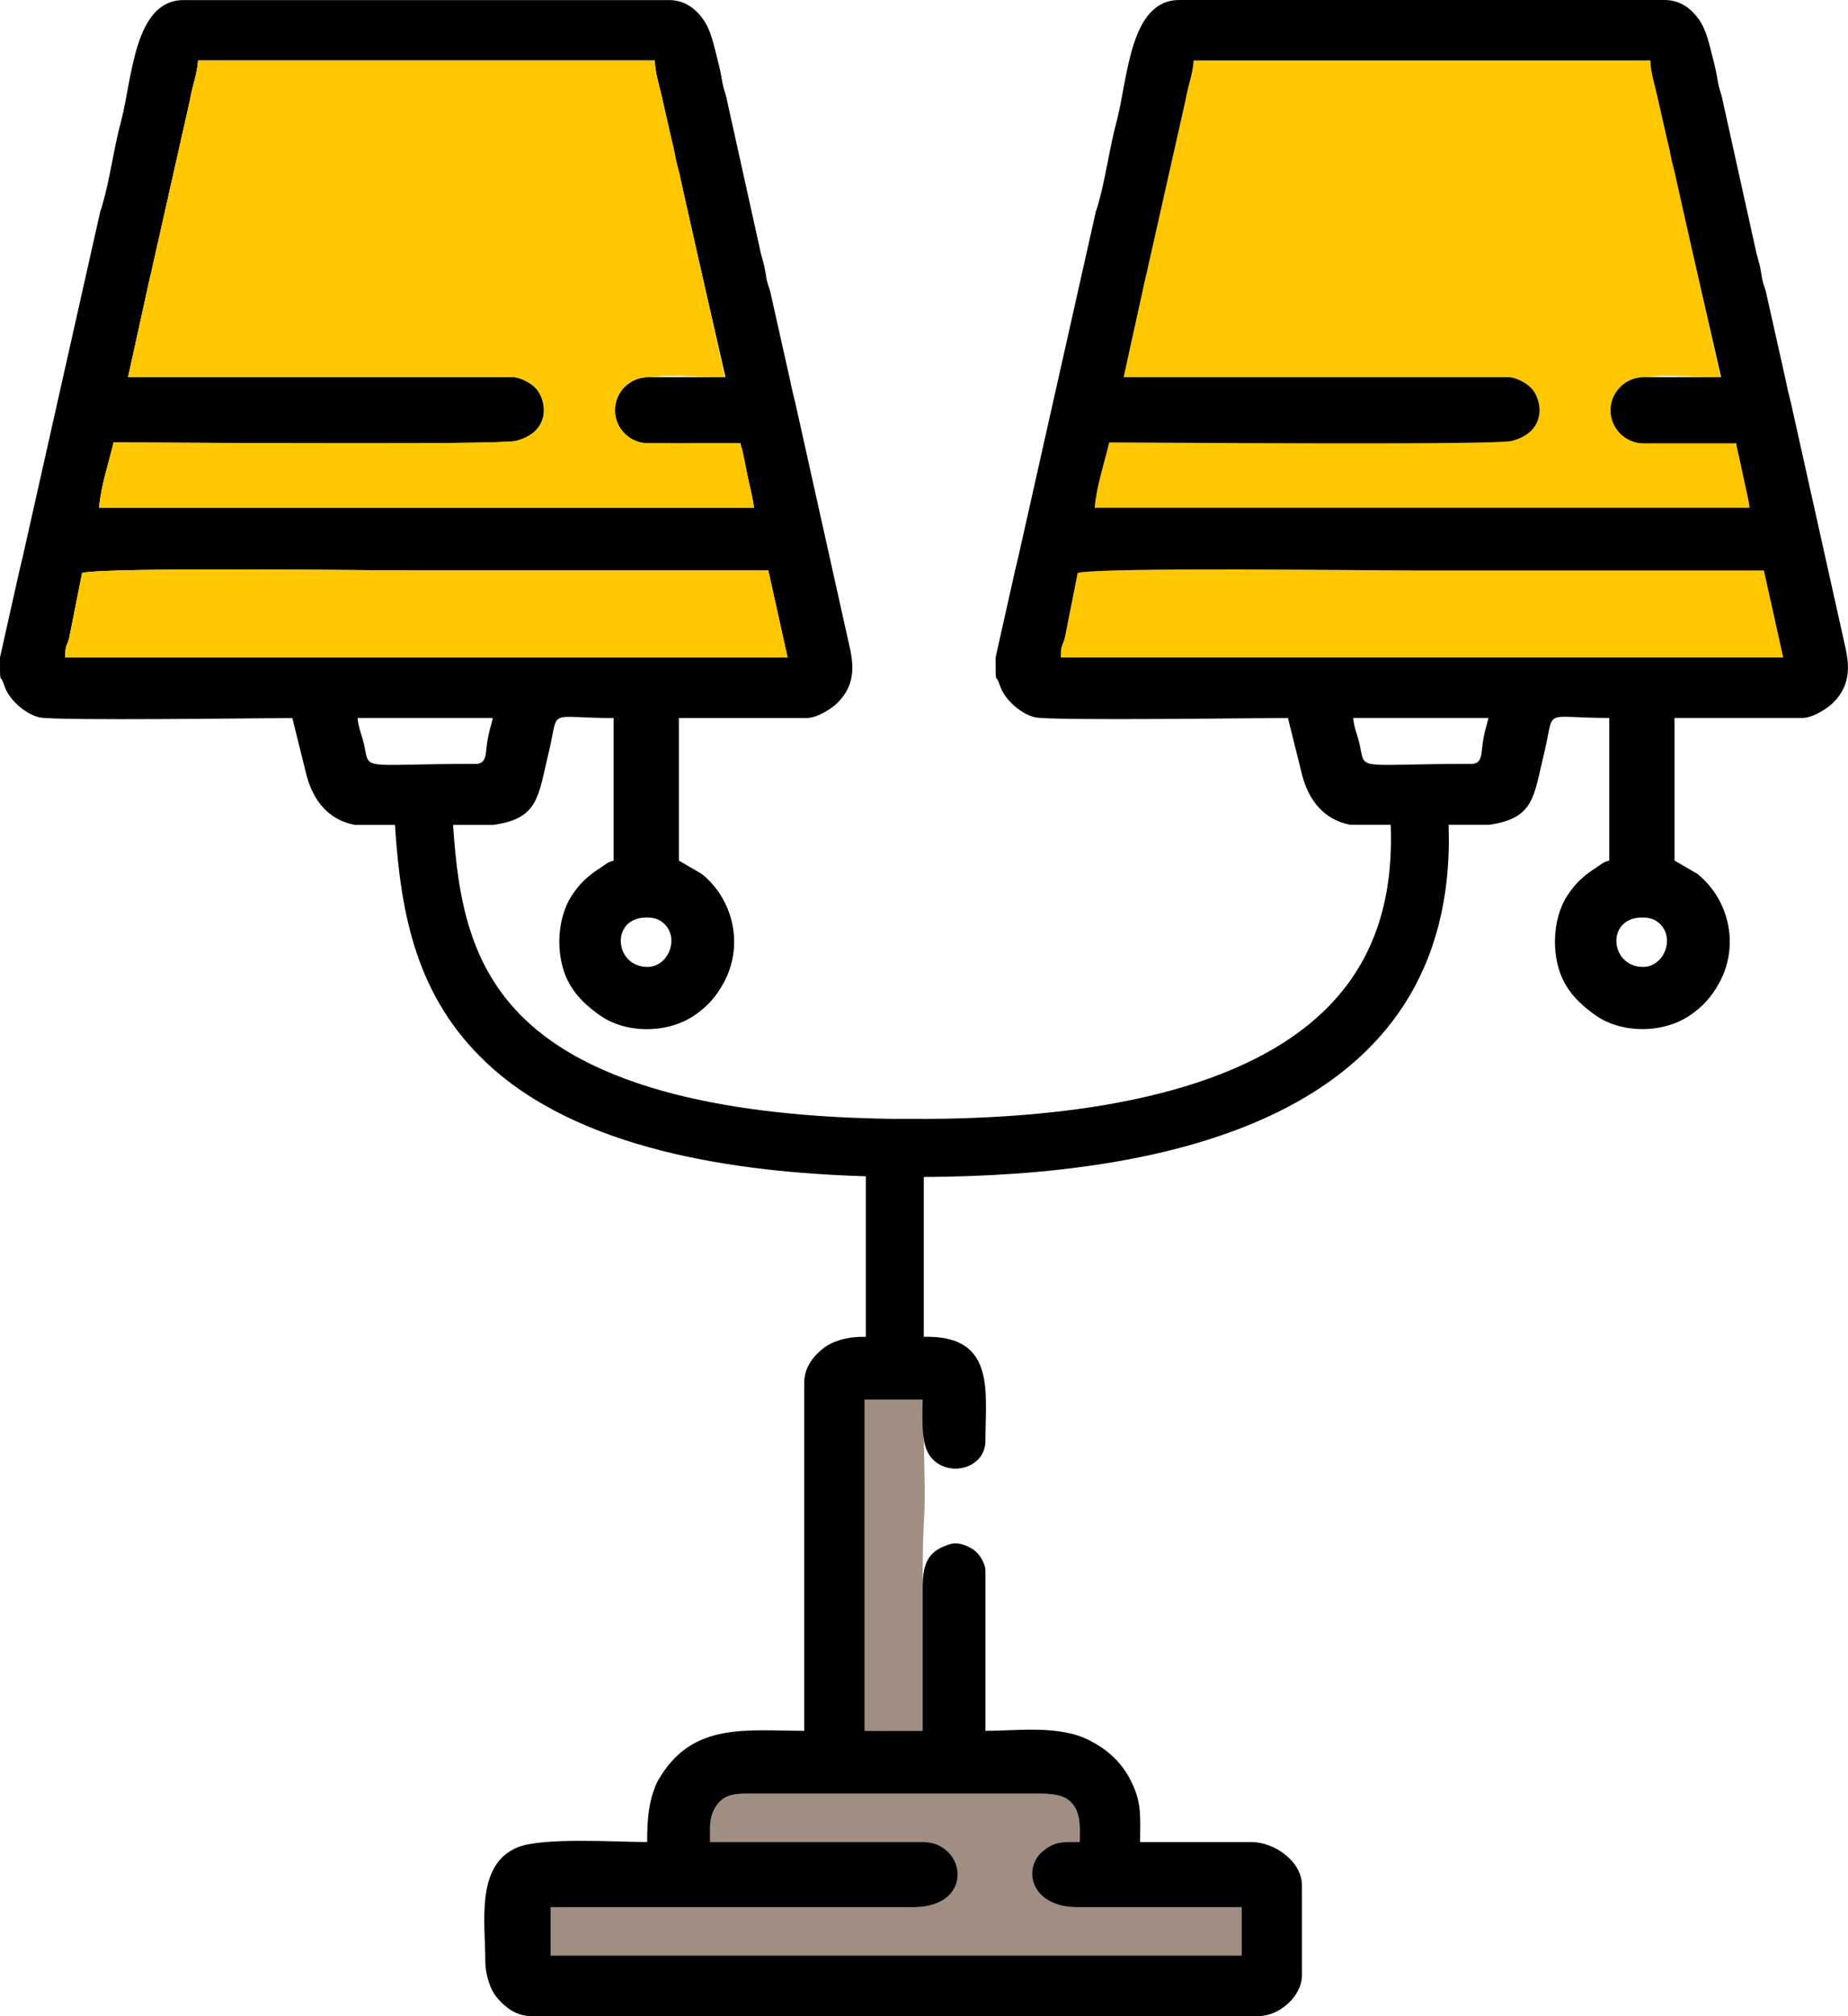
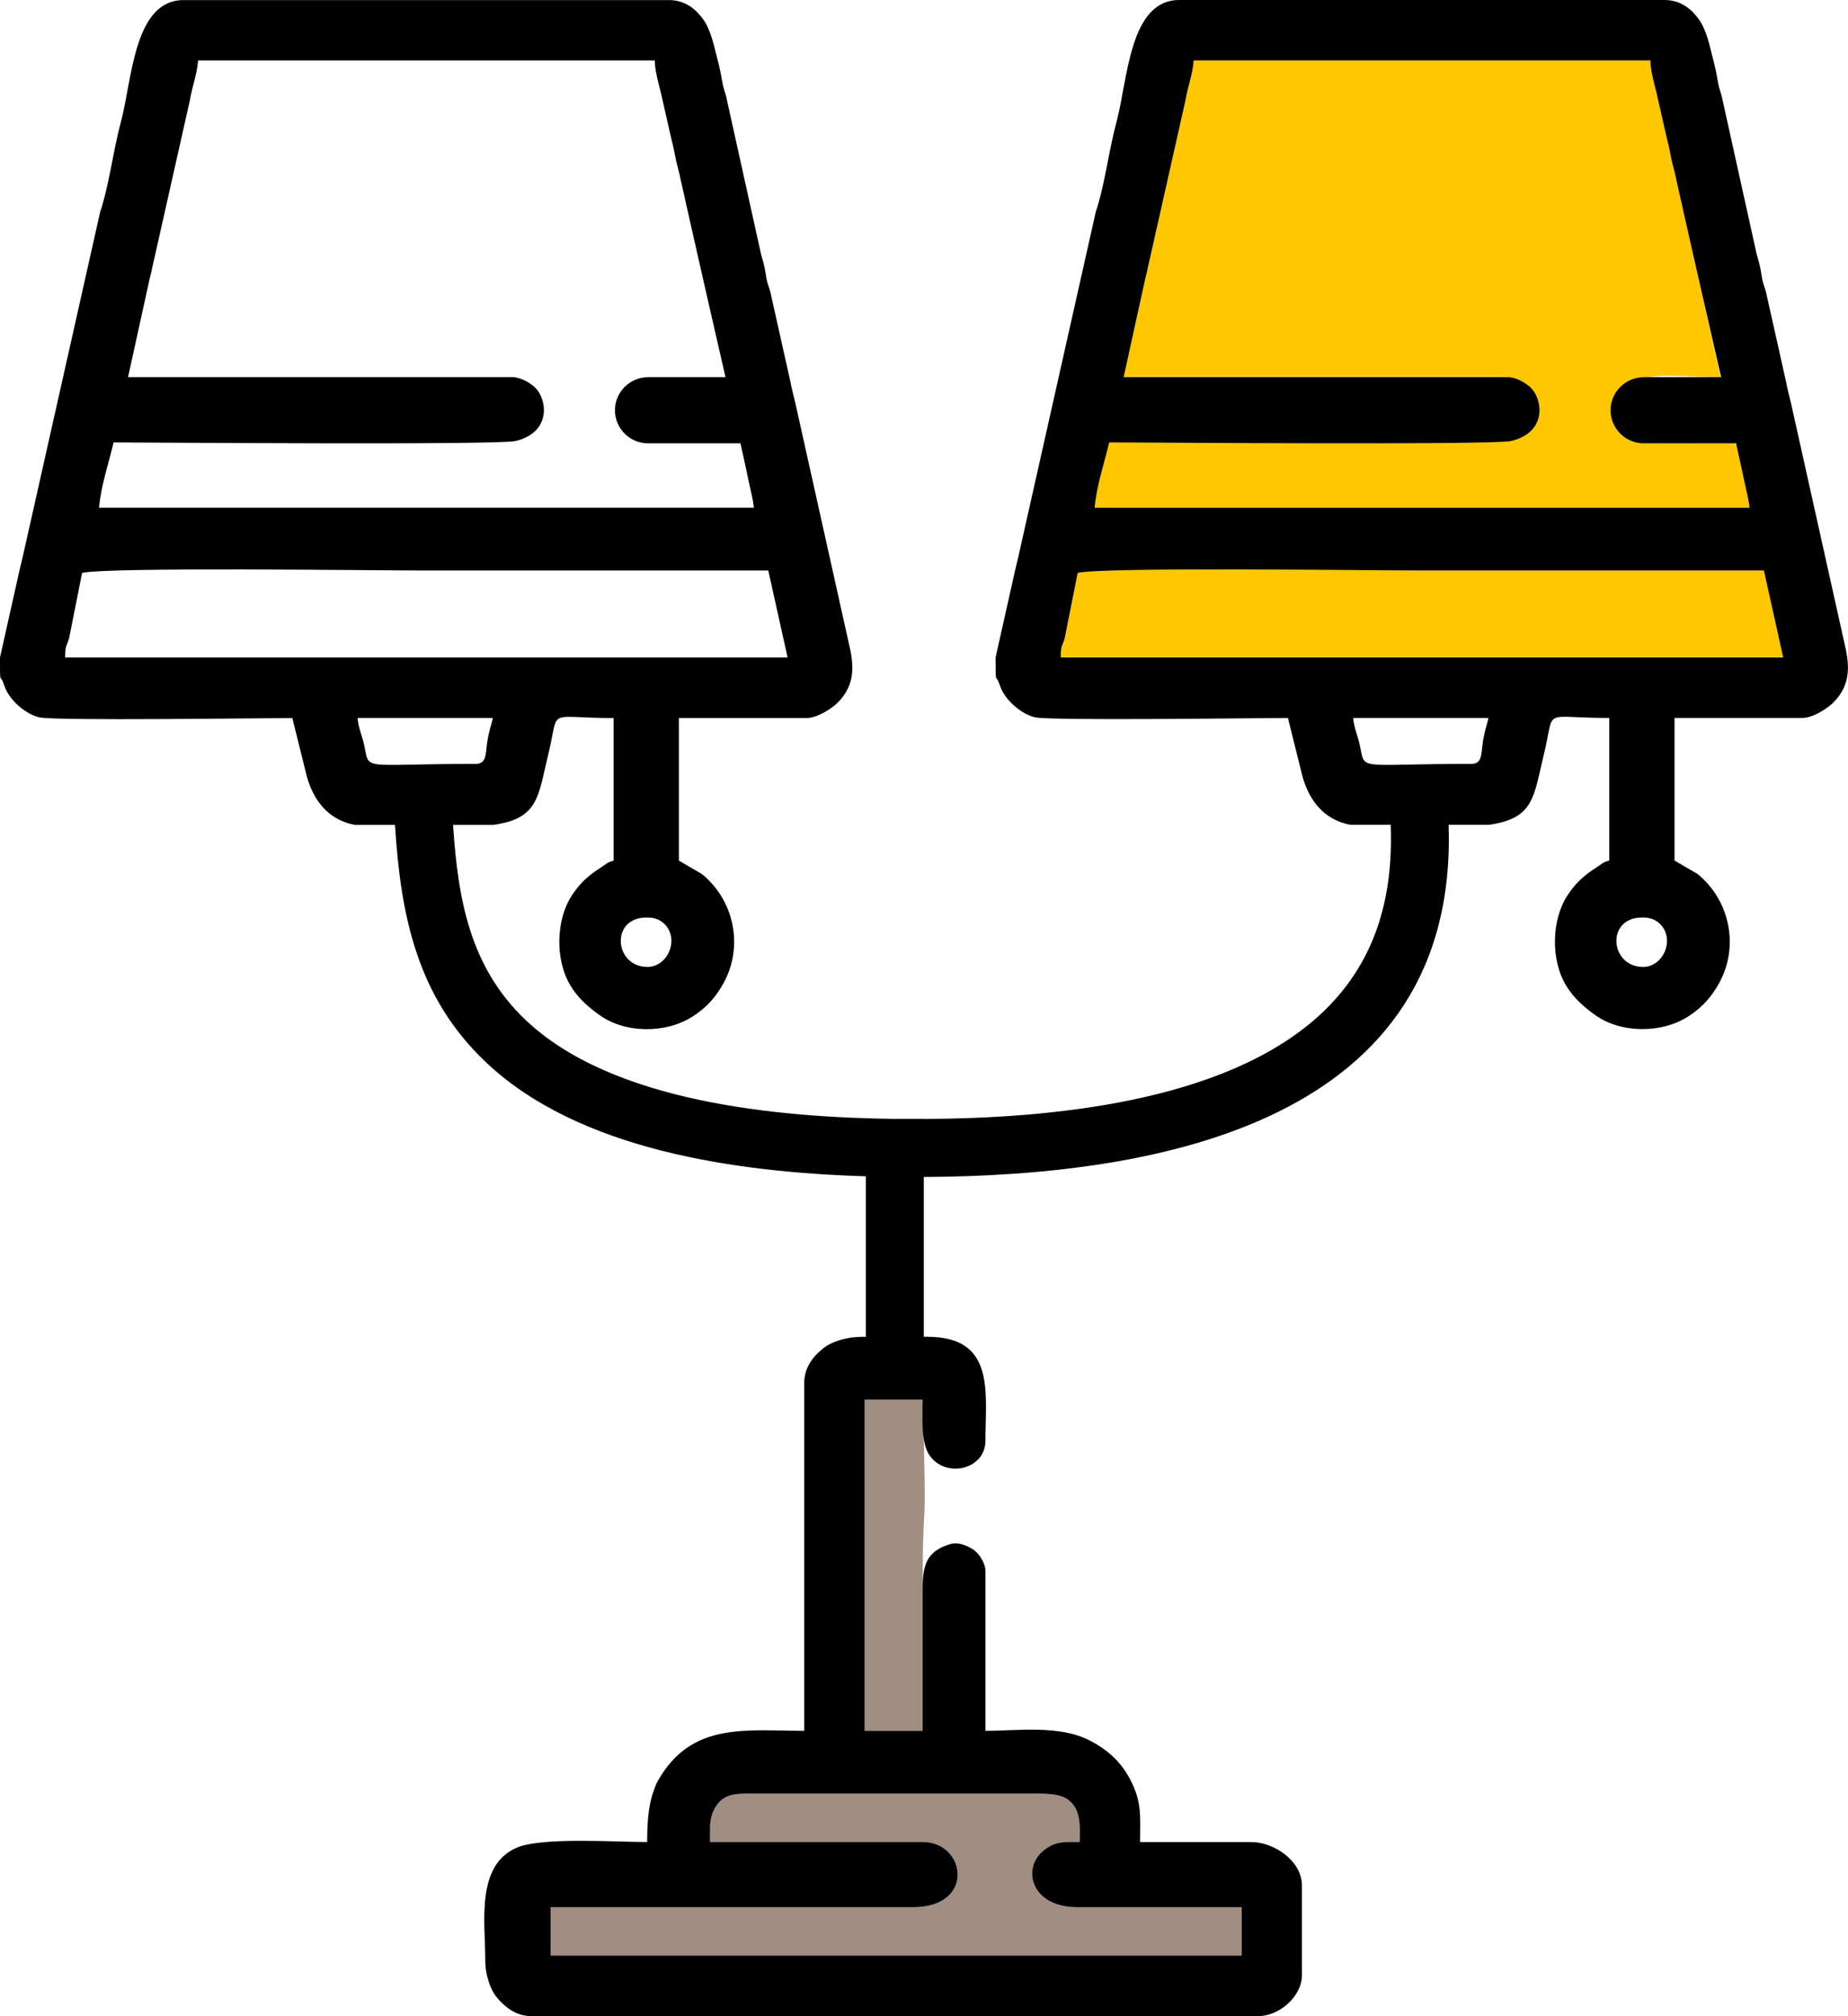
<svg xmlns="http://www.w3.org/2000/svg" xml:space="preserve" width="64.758mm" height="70.612mm" version="1.1" style="shape-rendering:geometricPrecision; text-rendering:geometricPrecision; image-rendering:optimizeQuality; fill-rule:evenodd; clip-rule:evenodd" viewBox="0 0 522.3 569.51">
  <defs>
    <style type="text/css">
   
    .fil2 {fill:black}
    .fil1 {fill:#A08E83}
    .fil0 {fill:#FFC700}
   
  </style>
  </defs>
  <g id="Слой_x0020_1">
    <g id="_2292099521648">
      <path class="fil0" d="M304.61 161.84c7.2,-1.68 82.28,-0.68 96.28,-0.68 32.55,0 65.1,0 97.65,0l5.46 24.58 -204.18 0c0,-3.95 0.52,-3.04 1.16,-5.67l3.62 -18.23zm32.78 -144.77l129.06 0c0.08,3.65 1.41,7.34 2.25,11.41l2.53 11.13c0.52,1.72 0.85,4 1.22,5.61 0.46,2.05 1.01,3.83 1.32,5.51l12.49 55.8c-8.28,0 -15.24,-0.84 -20.46,0l-1.25 0c-5.14,0 -9.35,4.2 -9.35,9.34 0,5.14 4.2,9.34 9.35,9.34l6.41 0c1.95,0.08 3.94,0.06 5.88,0l13.32 0c1.17,0.65 1.18,2.83 2.84,10.76 0.53,2.55 1.27,5.22 1.45,7.42l-185.06 0c0.52,-6.21 2.72,-12.55 4.1,-18.44 7.65,0 108.77,0.81 113.64,-0.4 10.27,-2.54 8.84,-11.76 5.57,-15.03 -1.35,-1.35 -4.21,-3.02 -6.54,-3.02l-108.58 0 6.15 -28c0.49,-1.66 0.86,-3.96 1.28,-5.55l10.03 -44.59c0.75,-4.42 1.98,-7.01 2.34,-11.32z" />
      <path class="fil1" d="M200.68 516.25c0,-2.9 1,-5.42 2.5,-7.06 1.83,-2 4.19,-2.5 7.74,-2.5l82.63 0c2.96,0 6.15,0.24 8.04,1.52 4.19,2.84 3.57,8.05 3.57,12.14 -4.35,0 -6.95,-0.32 -10.4,2.57 -5.99,5.01 -3.33,15.86 9.72,15.86l46.44 0 0 13.66 -195.3 0 0 -13.66 102.43 0c17.75,0 14.98,-18.44 2.73,-18.44l-60.09 0 0 -4.1zm60.09 -67.6l0 40.29 -16.39 0 0 -93.55 16.39 0c1.32,45.5 0,21.86 0,53.26z" />
      <path class="fil2" d="M200.68 516.25c0,-2.9 1,-5.42 2.5,-7.06 1.83,-2 4.19,-2.5 7.74,-2.5l82.63 0c2.96,0 6.15,0.24 8.04,1.52 4.19,2.84 3.57,8.05 3.57,12.14 -4.35,0 -6.95,-0.32 -10.4,2.57 -5.99,5.01 -3.33,15.86 9.72,15.86l46.44 0 0 13.66 -195.3 0 0 -13.66 102.43 0c17.75,0 14.98,-18.44 2.73,-18.44l-60.09 0 0 -4.1zm52.73 -200.18l7.7 0 0 0.03c35.14,-0.16 84.55,-4.53 111.64,-29.14 15.79,-14.34 21.05,-32.91 20.31,-53.67l-0.01 -0.29 -11.42 0c-7.35,-1.38 -11.63,-6.78 -13.54,-13.77l-4.08 -16.41c-7.45,0 -67.09,0.84 -71.51,-0.19 -3.78,-0.88 -8.11,-4.63 -9.58,-8.17 -0.08,-0.2 -0.3,-0.79 -0.38,-0.99l-0.38 -0.99c-0.71,-1.82 -0.78,1.05 -0.78,-6.74l5.5 -24.54c0.52,-2.34 0.83,-3.29 1.42,-6.09l21.17 -94.24c0.52,-2.46 0.12,-0.44 0.76,-2.65 2.33,-8.01 3.2,-15.87 5.38,-23.99 3.14,-11.7 3.59,-34.23 17.67,-34.23l137.26 0c4.58,0 7.67,2.74 9.59,5.44 2.23,3.13 3.02,7.39 3.98,11.04 0.57,2.16 0.97,4 1.34,6.17 0.59,3.42 0.9,2.92 1.49,6.02l9.53 43.05c0.7,2.7 0.92,2.85 1.41,6.1 0.48,3.13 0.87,2.64 1.53,5.98l5.37 23.99c0.4,2.25 0.87,3.72 1.41,6.1l15.05 67.58c1.47,6.11 2.11,11.79 -3.12,17.03 -1.62,1.63 -5.79,4.31 -8.66,4.31l-36.19 0 0 40.29 6.47 3.77c9.13,7.38 11.86,20.37 6.19,30.75 -2.19,4.01 -4.74,6.83 -8.45,9.31 -7.6,5.07 -19.26,5.1 -26.66,-0.2 -3.12,-2.23 -6.02,-4.75 -8.15,-8.24 -4.48,-7.34 -4.14,-18.61 0.26,-25.42 2.43,-3.75 4.83,-5.81 8.33,-8.06 1.71,-1.1 1.64,-1.39 3.56,-1.9l0 -40.29c-19.55,0 -15.17,-3.21 -18.46,10.22 -2.91,11.88 -2.63,18.16 -15.52,19.96l-11.42 0c2.8,83.73 -81.42,99.18 -148.33,99.49l0 45.15 1.03 0c19.33,0 16.39,15.79 16.39,29.36 0,8.15 -11.17,10.72 -15.77,4.17 -2.56,-3.64 -1.98,-10.97 -1.98,-15.77l-16.39 0 0 93.55 16.39 0 0 -40.29c0,-7.43 1.75,-10.5 7.51,-12.37 2.26,-0.74 4.53,0.01 6.82,1.46 1.45,0.92 3.43,3.67 3.43,6.13l0 45.07c9.3,0 20.8,-1.7 29.4,2.7 4.79,2.45 8.64,5.76 11.26,10.59 3.67,6.75 3.04,10.74 3.04,18.13l31.41 0c6.5,0 14.34,5.38 14.34,12.29l0 25.27c0,6.07 -6.41,11.61 -12.29,11.61l-205.54 0c-4.34,0 -7.27,-2.51 -9.43,-4.92 -2.08,-2.32 -3.55,-6.57 -3.55,-10.79 0,-10.77 -2.79,-26.97 9.04,-31.93 7.02,-2.94 28.07,-1.53 36.71,-1.53 0,-4.93 0.25,-9.92 1.69,-14.02 0.91,-2.6 0.81,-2.47 2.17,-4.66 9.48,-15.22 24.63,-12.74 40.53,-12.74l0 -98.33c0,-4.47 2.73,-7.62 5.33,-9.69 2.51,-2.01 6.66,-3.28 11.06,-3.28l1.03 0 0 -45.35c-36.76,-1.13 -81.3,-7.38 -107.55,-32.38 -19.23,-18.31 -23.87,-41.01 -25.5,-66.37l-0.03 -0.53 -11.4 0c-7.35,-1.38 -11.63,-6.78 -13.54,-13.77l-4.08 -16.41c-7.45,0 -67.09,0.84 -71.51,-0.19 -3.78,-0.88 -8.11,-4.63 -9.58,-8.17 -0.08,-0.2 -0.3,-0.79 -0.38,-0.99l-0.38 -0.99c-0.71,-1.82 -0.78,1.05 -0.78,-6.74l5.5 -24.54c0.52,-2.34 0.83,-3.29 1.42,-6.09l21.17 -94.24c0.52,-2.46 0.12,-0.44 0.76,-2.65 2.33,-8.01 3.2,-15.87 5.38,-23.99 3.14,-11.7 3.59,-34.23 17.67,-34.23l137.26 0c4.58,0 7.67,2.74 9.59,5.44 2.23,3.13 3.02,7.39 3.98,11.04 0.57,2.16 0.97,4 1.34,6.17 0.59,3.42 0.9,2.92 1.49,6.02l9.53 43.05c0.7,2.7 0.92,2.85 1.41,6.1 0.48,3.13 0.87,2.64 1.53,5.98l5.37 23.99c0.4,2.25 0.87,3.72 1.41,6.1l15.05 67.58c1.47,6.11 2.11,11.79 -3.12,17.03 -1.62,1.63 -5.79,4.31 -8.66,4.31l-36.19 0 0 40.29 6.47 3.77c9.13,7.38 11.86,20.37 6.19,30.75 -2.19,4.01 -4.74,6.83 -8.45,9.31 -7.6,5.07 -19.26,5.1 -26.66,-0.2 -3.12,-2.23 -6.02,-4.75 -8.15,-8.24 -4.48,-7.34 -4.14,-18.61 0.26,-25.42 2.43,-3.75 4.83,-5.81 8.33,-8.06 1.71,-1.1 1.64,-1.39 3.56,-1.9l0 -40.29c-19.55,0 -15.17,-3.21 -18.46,10.22 -2.91,11.88 -2.63,18.16 -15.52,19.96l-11.4 0c1.36,20.71 4.63,40 20.41,55.03 24.58,23.42 71.47,27.65 104.93,28.04zm-70.27 -209.54l21.9 0c-3.17,-13.85 -7.24,-31.51 -12.67,-55.8 -0.3,-1.68 -0.85,-3.46 -1.32,-5.51 -0.37,-1.61 -0.7,-3.89 -1.22,-5.61l-2.53 -11.13c-0.84,-4.07 -2.17,-7.76 -2.25,-11.41l-129.06 0c-0.36,4.31 -1.59,6.89 -2.34,11.32l-10.03 44.59c-0.42,1.58 -0.79,3.89 -1.28,5.55l-6.15 28 108.58 0c2.33,0 5.2,1.67 6.54,3.02 3.26,3.27 4.7,12.49 -5.57,15.03 -4.87,1.2 -106,0.4 -113.64,0.4 -1.37,5.89 -3.58,12.23 -4.1,18.44l185.06 0c-0.18,-2.2 -0.92,-4.87 -1.45,-7.42 -0.7,-3.37 -1.47,-6.91 -2.33,-10.76l-26.13 0c-5.14,0 -9.35,-4.2 -9.35,-9.34 0,-5.14 4.2,-9.34 9.35,-9.34zm-0.14 166.62c-9.33,0 -10.56,-13.68 -0.6,-13.95 1.62,-0.04 3.34,0.11 4.93,1.41 4.98,4.08 1.67,12.54 -4.33,12.54zm-48.48 -57.36c-33.76,0 -29.79,2.28 -31.72,-5.84 -0.62,-2.61 -1.51,-4.38 -1.74,-7.14l38.24 0c-0.65,2.81 -1.12,3.58 -1.65,7.23 -0.41,2.88 -0.13,5.75 -3.13,5.75zm-111.31 -53.95c7.2,-1.68 82.28,-0.68 96.28,-0.68 32.55,0 65.1,0 97.65,0l5.46 24.58 -204.18 0c0,-3.95 0.52,-3.04 1.16,-5.67l3.62 -18.23zm441.32 -55.31l21.9 0c-3.17,-13.85 -7.24,-31.51 -12.67,-55.8 -0.3,-1.68 -0.85,-3.46 -1.32,-5.51 -0.37,-1.61 -0.7,-3.89 -1.22,-5.61l-2.53 -11.13c-0.84,-4.07 -2.17,-7.76 -2.25,-11.41l-129.06 0c-0.36,4.31 -1.59,6.89 -2.34,11.32l-10.03 44.59c-0.42,1.58 -0.79,3.89 -1.28,5.55l-6.15 28 108.58 0c2.33,0 5.2,1.67 6.54,3.02 3.26,3.27 4.7,12.49 -5.57,15.03 -4.87,1.2 -106,0.4 -113.64,0.4 -1.37,5.89 -3.58,12.23 -4.1,18.44l185.06 0c-0.18,-2.2 -0.92,-4.87 -1.45,-7.42 -0.7,-3.37 -1.47,-6.91 -2.33,-10.76l-26.13 0c-5.14,0 -9.35,-4.2 -9.35,-9.34 0,-5.14 4.2,-9.34 9.35,-9.34zm-0.14 166.62c-9.33,0 -10.56,-13.68 -0.6,-13.95 1.62,-0.04 3.34,0.11 4.93,1.41 4.98,4.08 1.67,12.54 -4.33,12.54zm-48.48 -57.36c-33.76,0 -29.79,2.28 -31.72,-5.84 -0.62,-2.61 -1.51,-4.38 -1.74,-7.14l38.24 0c-0.65,2.81 -1.12,3.58 -1.65,7.23 -0.41,2.88 -0.13,5.75 -3.13,5.75zm-111.31 -53.95c7.2,-1.68 82.28,-0.68 96.28,-0.68 32.55,0 65.1,0 97.65,0l5.46 24.58 -204.18 0c0,-3.95 0.52,-3.04 1.16,-5.67l3.62 -18.23z" />
-       <path class="fil0" d="M23.22 161.84c7.2,-1.68 82.28,-0.68 96.28,-0.68 32.55,0 65.1,0 97.65,0l5.46 24.58 -204.18 0c0,-3.95 0.52,-3.04 1.16,-5.67l3.62 -18.23zm32.78 -144.77l129.06 0c0.08,3.65 1.41,7.34 2.25,11.41l2.53 11.13c0.52,1.72 0.85,4 1.22,5.61 0.46,2.05 1.01,3.83 1.32,5.51l12.49 55.8c-8.28,0 -15.24,-0.84 -20.46,0l-1.25 0c-5.14,0 -9.35,4.2 -9.35,9.34 0,5.14 4.2,9.34 9.35,9.34l6.41 0c1.95,0.08 3.94,0.06 5.88,0l13.32 0c1.17,0.65 1.18,2.83 2.84,10.76 0.53,2.55 1.27,5.22 1.45,7.42l-185.06 0c0.52,-6.21 2.72,-12.55 4.1,-18.44 7.65,0 108.77,0.81 113.64,-0.4 10.27,-2.54 8.84,-11.76 5.57,-15.03 -1.35,-1.35 -4.21,-3.02 -6.54,-3.02l-108.58 0 6.15 -28c0.49,-1.66 0.86,-3.96 1.28,-5.55l10.03 -44.59c0.75,-4.42 1.98,-7.01 2.34,-11.32z" />
    </g>
  </g>
</svg>